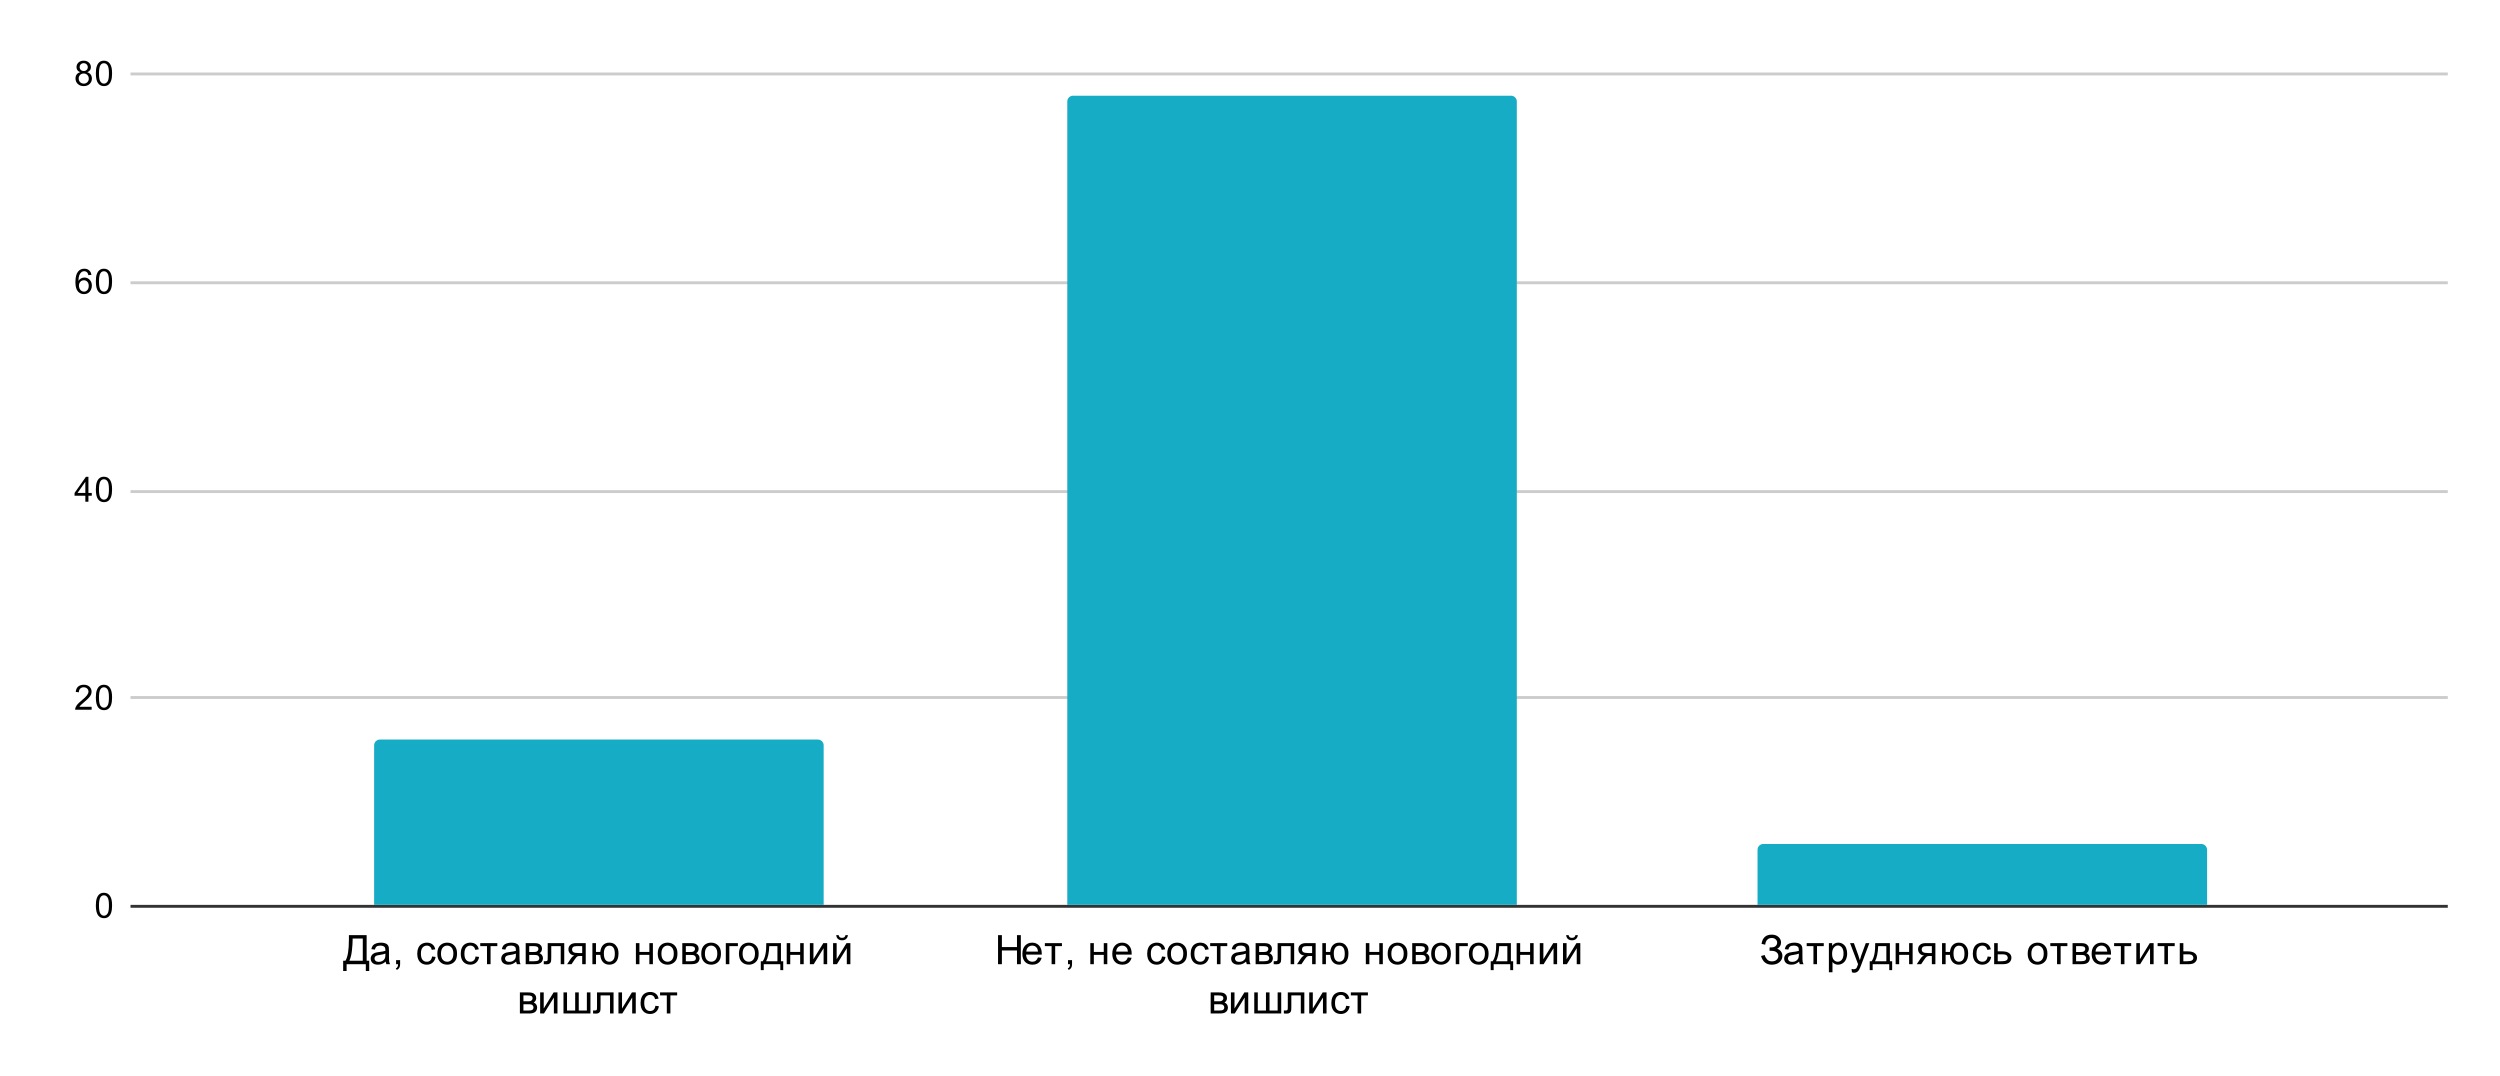
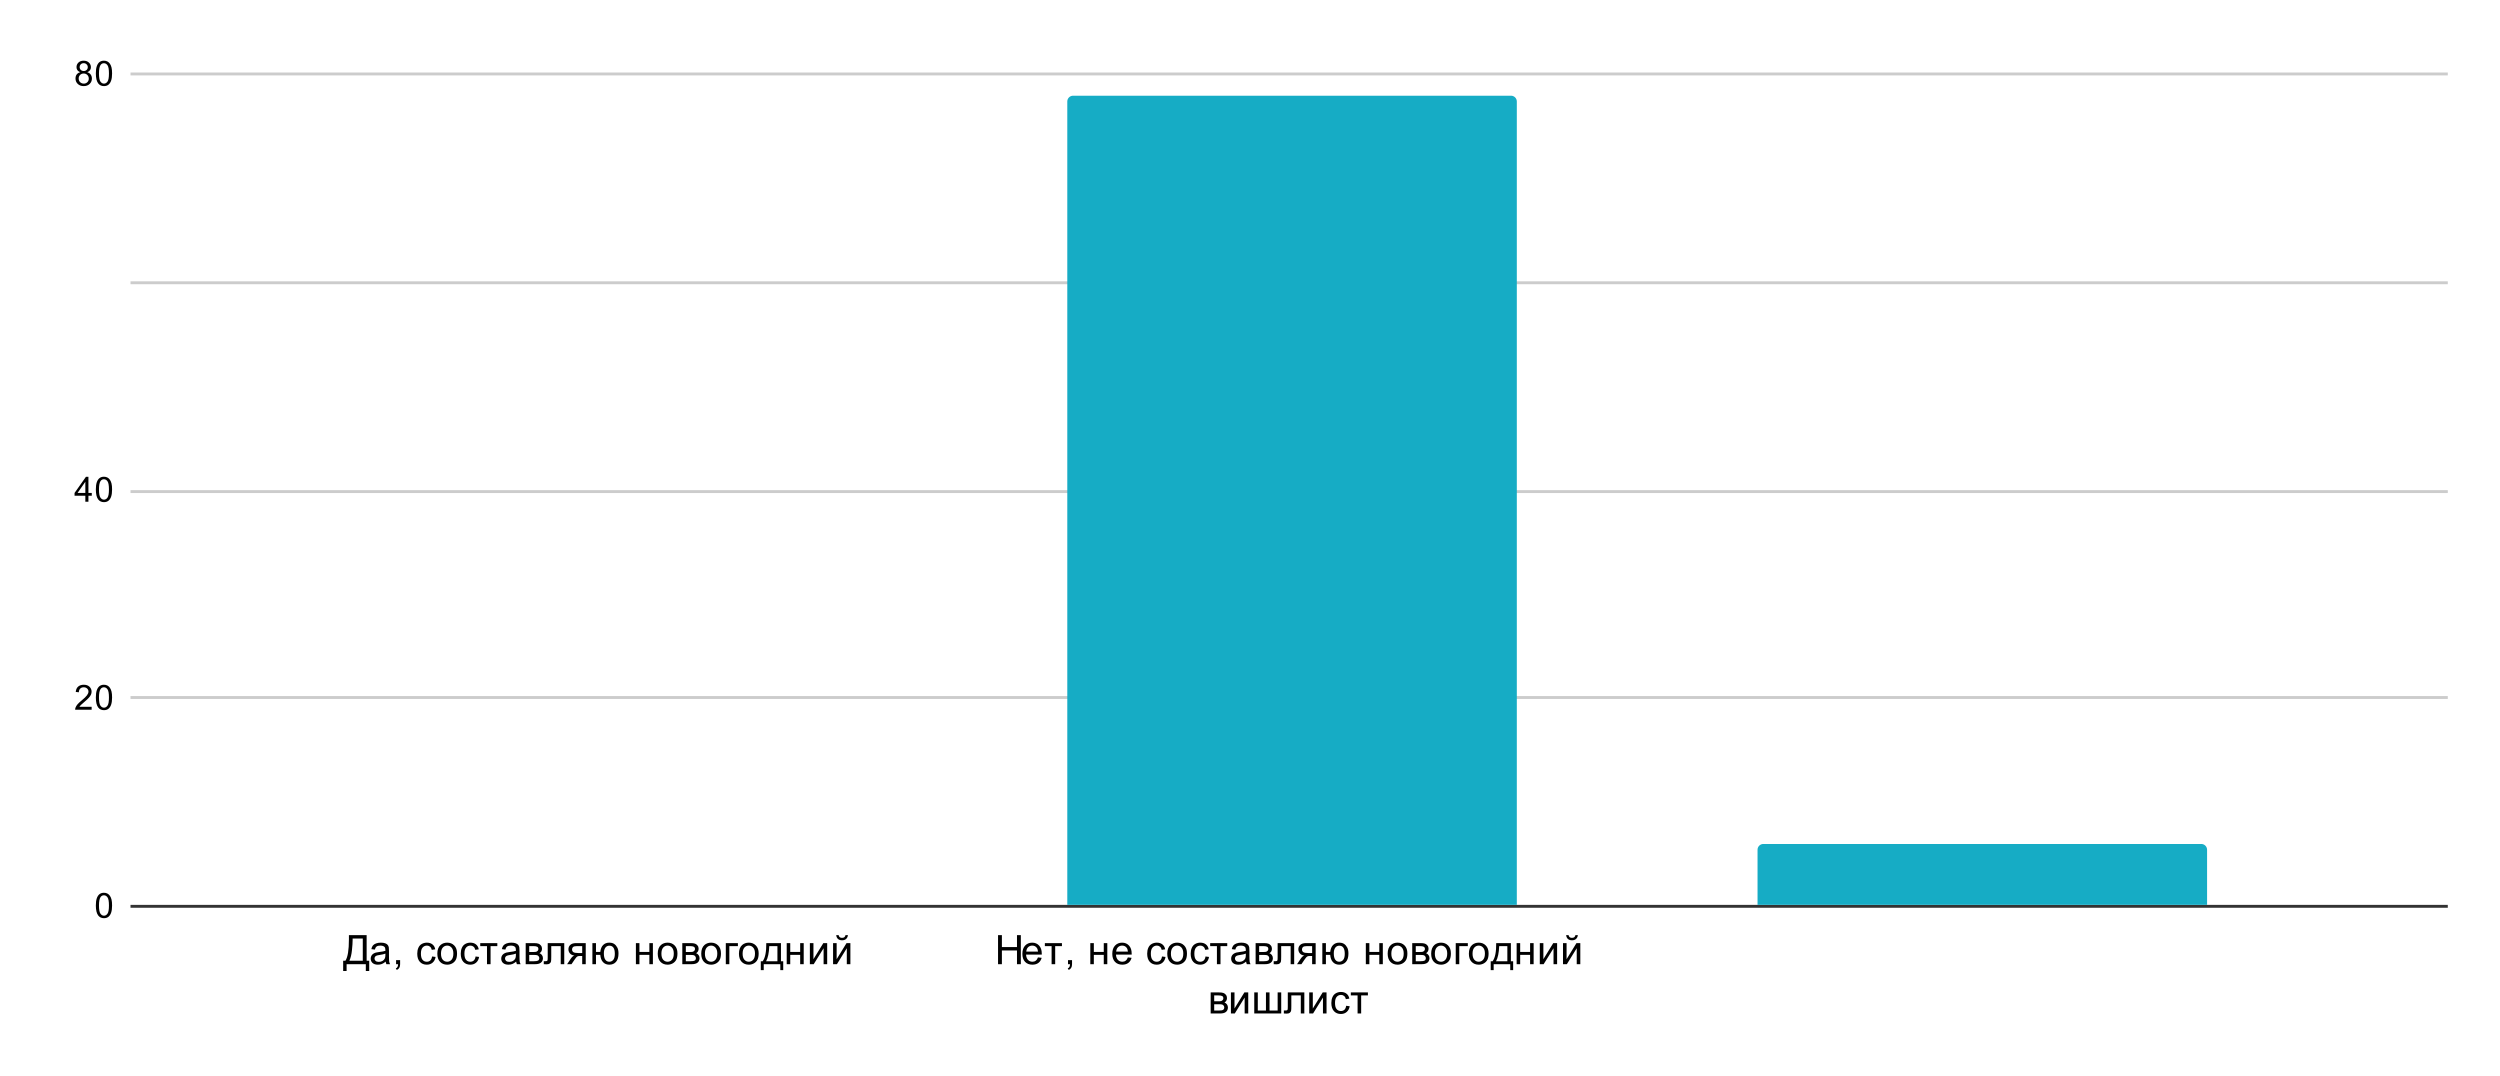
<svg xmlns="http://www.w3.org/2000/svg" viewBox="0.0 0.0 862.0 371.0" fill="none" stroke="none" stroke-linecap="square" stroke-miterlimit="10" width="862" height="371">
  <path fill="#ffffff" d="M0 0L862.0 0L862.0 371.0L0 371.0L0 0Z" fill-rule="nonzero" />
  <path stroke="#333333" stroke-width="1.0" stroke-linecap="butt" d="M45.5 312.5L843.5 312.5" fill-rule="nonzero" />
  <path stroke="#cccccc" stroke-width="1.0" stroke-linecap="butt" d="M45.5 240.5L843.5 240.5" fill-rule="nonzero" />
  <path stroke="#cccccc" stroke-width="1.0" stroke-linecap="butt" d="M45.5 169.5L843.5 169.5" fill-rule="nonzero" />
  <path stroke="#cccccc" stroke-width="1.0" stroke-linecap="butt" d="M45.5 97.5L843.5 97.5" fill-rule="nonzero" />
  <path stroke="#cccccc" stroke-width="1.0" stroke-linecap="butt" d="M45.5 25.5L843.5 25.5" fill-rule="nonzero" />
  <clipPath id="id_0">
    <path d="M45.55 25.55L843.45 25.55L843.45 312.45L45.55 312.45L45.55 25.55Z" clip-rule="nonzero" />
  </clipPath>
  <path stroke="#000000" stroke-width="2.0" stroke-linecap="butt" stroke-opacity="0.0" clip-path="url(#id_0)" d="M284.0 312.0L129.0 312.0L129.0 257.0C129.0 255.895 129.895 255.0 131.0 255.0L282.0 255.0C283.105 255.0 284.0 255.895 284.0 257.0Z" fill-rule="nonzero" />
-   <path fill="#16acc5" clip-path="url(#id_0)" d="M284.0 312.0L129.0 312.0L129.0 257.0C129.0 255.895 129.895 255.0 131.0 255.0L282.0 255.0C283.105 255.0 284.0 255.895 284.0 257.0Z" fill-rule="nonzero" />
  <path stroke="#000000" stroke-width="2.0" stroke-linecap="butt" stroke-opacity="0.0" clip-path="url(#id_0)" d="M523.0 312.0L368.0 312.0L368.0 35.0C368.0 33.895 368.895 33.0 370.0 33.0L521.0 33.0C522.105 33.0 523.0 33.895 523.0 35.0Z" fill-rule="nonzero" />
  <path fill="#16acc5" clip-path="url(#id_0)" d="M523.0 312.0L368.0 312.0L368.0 35.0C368.0 33.895 368.895 33.0 370.0 33.0L521.0 33.0C522.105 33.0 523.0 33.895 523.0 35.0Z" fill-rule="nonzero" />
  <path stroke="#000000" stroke-width="2.0" stroke-linecap="butt" stroke-opacity="0.0" clip-path="url(#id_0)" d="M761.0 312.0L606.0 312.0L606.0 293.0C606.0 291.895 606.895 291.0 608.0 291.0L759.0 291.0C760.105 291.0 761.0 291.895 761.0 293.0Z" fill-rule="nonzero" />
  <path fill="#16acc5" clip-path="url(#id_0)" d="M761.0 312.0L606.0 312.0L606.0 293.0C606.0 291.895 606.895 291.0 608.0 291.0L759.0 291.0C760.105 291.0 761.0 291.895 761.0 293.0Z" fill-rule="nonzero" />
  <path fill="#000000" d="M33.05 312.216Q33.05 310.684 33.362 309.762Q33.675 308.825 34.284 308.325Q34.909 307.825 35.847 307.825Q36.534 307.825 37.05 308.106Q37.581 308.387 37.925 308.919Q38.269 309.434 38.456 310.184Q38.644 310.934 38.644 312.216Q38.644 313.731 38.331 314.653Q38.034 315.575 37.409 316.091Q36.8 316.591 35.847 316.591Q34.612 316.591 33.894 315.7Q33.05 314.637 33.05 312.216ZM34.128 312.216Q34.128 314.325 34.628 315.028Q35.128 315.731 35.847 315.731Q36.581 315.731 37.066 315.028Q37.566 314.325 37.566 312.216Q37.566 310.091 37.066 309.403Q36.581 308.7 35.831 308.7Q35.112 308.7 34.675 309.309Q34.128 310.091 34.128 312.216Z" fill-rule="nonzero" />
  <path fill="#000000" d="M31.597 243.709L31.597 244.725L25.909 244.725Q25.909 244.35 26.034 243.991Q26.253 243.412 26.722 242.85Q27.206 242.287 28.113 241.553Q29.519 240.397 30.003 239.725Q30.503 239.053 30.503 238.459Q30.503 237.834 30.05 237.412Q29.597 236.975 28.878 236.975Q28.113 236.975 27.659 237.428Q27.206 237.881 27.191 238.694L26.113 238.584Q26.222 237.366 26.941 236.741Q27.675 236.1 28.909 236.1Q30.144 236.1 30.863 236.787Q31.581 237.475 31.581 238.491Q31.581 239.006 31.363 239.506Q31.159 239.991 30.659 240.553Q30.175 241.1 29.05 242.053Q28.097 242.85 27.816 243.147Q27.55 243.428 27.378 243.709L31.597 243.709ZM33.05 240.491Q33.05 238.959 33.362 238.037Q33.675 237.1 34.284 236.6Q34.909 236.1 35.847 236.1Q36.534 236.1 37.05 236.381Q37.581 236.662 37.925 237.194Q38.269 237.709 38.456 238.459Q38.644 239.209 38.644 240.491Q38.644 242.006 38.331 242.928Q38.034 243.85 37.409 244.366Q36.8 244.866 35.847 244.866Q34.612 244.866 33.894 243.975Q33.05 242.912 33.05 240.491ZM34.128 240.491Q34.128 242.6 34.628 243.303Q35.128 244.006 35.847 244.006Q36.581 244.006 37.066 243.303Q37.566 242.6 37.566 240.491Q37.566 238.366 37.066 237.678Q36.581 236.975 35.831 236.975Q35.112 236.975 34.675 237.584Q34.128 238.366 34.128 240.491Z" fill-rule="nonzero" />
  <path fill="#000000" d="M29.425 173.0L29.425 170.938L25.706 170.938L25.706 169.969L29.628 164.406L30.488 164.406L30.488 169.969L31.644 169.969L31.644 170.938L30.488 170.938L30.488 173.0L29.425 173.0ZM29.425 169.969L29.425 166.109L26.738 169.969L29.425 169.969ZM33.05 168.766Q33.05 167.234 33.362 166.312Q33.675 165.375 34.284 164.875Q34.909 164.375 35.847 164.375Q36.534 164.375 37.05 164.656Q37.581 164.938 37.925 165.469Q38.269 165.984 38.456 166.734Q38.644 167.484 38.644 168.766Q38.644 170.281 38.331 171.203Q38.034 172.125 37.409 172.641Q36.8 173.141 35.847 173.141Q34.612 173.141 33.894 172.25Q33.05 171.188 33.05 168.766ZM34.128 168.766Q34.128 170.875 34.628 171.578Q35.128 172.281 35.847 172.281Q36.581 172.281 37.066 171.578Q37.566 170.875 37.566 168.766Q37.566 166.641 37.066 165.953Q36.581 165.25 35.831 165.25Q35.112 165.25 34.675 165.859Q34.128 166.641 34.128 168.766Z" fill-rule="nonzero" />
-   <path fill="#000000" d="M31.519 94.791L30.472 94.869Q30.331 94.244 30.081 93.963Q29.644 93.509 29.019 93.509Q28.519 93.509 28.128 93.791Q27.644 94.166 27.347 94.869Q27.066 95.556 27.05 96.838Q27.425 96.259 27.972 95.978Q28.534 95.697 29.144 95.697Q30.191 95.697 30.925 96.478Q31.675 97.259 31.675 98.478Q31.675 99.291 31.316 99.994Q30.972 100.681 30.363 101.056Q29.753 101.416 28.988 101.416Q27.659 101.416 26.831 100.447Q26.003 99.478 26.003 97.259Q26.003 94.759 26.925 93.634Q27.722 92.65 29.081 92.65Q30.097 92.65 30.738 93.228Q31.394 93.791 31.519 94.791ZM27.222 98.494Q27.222 99.041 27.441 99.541Q27.675 100.025 28.081 100.291Q28.503 100.556 28.972 100.556Q29.628 100.556 30.113 100.025Q30.597 99.478 30.597 98.556Q30.597 97.666 30.113 97.15Q29.644 96.634 28.925 96.634Q28.206 96.634 27.706 97.15Q27.222 97.666 27.222 98.494ZM33.05 97.041Q33.05 95.509 33.362 94.588Q33.675 93.65 34.284 93.15Q34.909 92.65 35.847 92.65Q36.534 92.65 37.05 92.931Q37.581 93.213 37.925 93.744Q38.269 94.259 38.456 95.009Q38.644 95.759 38.644 97.041Q38.644 98.556 38.331 99.478Q38.034 100.4 37.409 100.916Q36.8 101.416 35.847 101.416Q34.612 101.416 33.894 100.525Q33.05 99.463 33.05 97.041ZM34.128 97.041Q34.128 99.15 34.628 99.853Q35.128 100.556 35.847 100.556Q36.581 100.556 37.066 99.853Q37.566 99.15 37.566 97.041Q37.566 94.916 37.066 94.228Q36.581 93.525 35.831 93.525Q35.112 93.525 34.675 94.134Q34.128 94.916 34.128 97.041Z" fill-rule="nonzero" />
  <path fill="#000000" d="M27.675 24.894Q27.019 24.644 26.691 24.206Q26.378 23.753 26.378 23.144Q26.378 22.206 27.05 21.566Q27.738 20.925 28.847 20.925Q29.972 20.925 30.659 21.581Q31.347 22.238 31.347 23.175Q31.347 23.769 31.034 24.206Q30.722 24.644 30.081 24.894Q30.878 25.144 31.284 25.722Q31.691 26.3 31.691 27.097Q31.691 28.191 30.909 28.941Q30.144 29.691 28.863 29.691Q27.597 29.691 26.816 28.941Q26.034 28.191 26.034 27.066Q26.034 26.222 26.456 25.659Q26.894 25.097 27.675 24.894ZM27.456 23.097Q27.456 23.706 27.847 24.097Q28.253 24.488 28.878 24.488Q29.488 24.488 29.878 24.113Q30.269 23.722 30.269 23.159Q30.269 22.581 29.863 22.191Q29.456 21.784 28.863 21.784Q28.253 21.784 27.847 22.175Q27.456 22.566 27.456 23.097ZM27.128 27.066Q27.128 27.519 27.331 27.941Q27.55 28.363 27.972 28.597Q28.394 28.831 28.878 28.831Q29.628 28.831 30.113 28.347Q30.613 27.863 30.613 27.113Q30.613 26.347 30.113 25.847Q29.613 25.347 28.847 25.347Q28.097 25.347 27.613 25.847Q27.128 26.331 27.128 27.066ZM33.05 25.316Q33.05 23.784 33.362 22.863Q33.675 21.925 34.284 21.425Q34.909 20.925 35.847 20.925Q36.534 20.925 37.05 21.206Q37.581 21.488 37.925 22.019Q38.269 22.534 38.456 23.284Q38.644 24.034 38.644 25.316Q38.644 26.831 38.331 27.753Q38.034 28.675 37.409 29.191Q36.8 29.691 35.847 29.691Q34.612 29.691 33.894 28.8Q33.05 27.738 33.05 25.316ZM34.128 25.316Q34.128 27.425 34.628 28.128Q35.128 28.831 35.847 28.831Q36.581 28.831 37.066 28.128Q37.566 27.425 37.566 25.316Q37.566 23.191 37.066 22.503Q36.581 21.8 35.831 21.8Q35.112 21.8 34.675 22.409Q34.128 23.191 34.128 25.316Z" fill-rule="nonzero" />
  <path fill="#000000" d="M120.305 322.434L126.415 322.434L126.415 331.262L127.305 331.262L127.305 334.794L126.133 334.794L126.133 332.45L119.508 332.45L119.508 334.794L118.321 334.794L118.321 331.262L119.102 331.262Q120.305 329.434 120.305 323.887L120.305 322.434ZM125.087 323.606L121.587 323.606L121.587 324.122Q121.587 325.403 121.352 327.622Q121.133 329.841 120.462 331.262L125.087 331.262L125.087 323.606ZM132.977 331.559Q132.305 332.137 131.665 332.387Q131.04 332.622 130.305 332.622Q129.118 332.622 128.462 332.044Q127.821 331.45 127.821 330.528Q127.821 329.997 128.055 329.559Q128.305 329.122 128.696 328.856Q129.102 328.591 129.587 328.45Q129.946 328.356 130.68 328.262Q132.18 328.091 132.883 327.841Q132.883 327.591 132.883 327.528Q132.883 326.762 132.54 326.466Q132.071 326.044 131.133 326.044Q130.274 326.044 129.852 326.356Q129.446 326.653 129.243 327.419L128.04 327.262Q128.196 326.481 128.571 326.012Q128.962 325.544 129.665 325.294Q130.383 325.028 131.321 325.028Q132.243 325.028 132.821 325.247Q133.399 325.466 133.665 325.794Q133.946 326.122 134.055 326.637Q134.118 326.95 134.118 327.762L134.118 329.403Q134.118 331.122 134.196 331.575Q134.274 332.028 134.508 332.45L133.227 332.45Q133.04 332.059 132.977 331.559ZM132.883 328.809Q132.212 329.075 130.868 329.278Q130.118 329.387 129.79 329.528Q129.477 329.653 129.305 329.919Q129.133 330.184 129.133 330.497Q129.133 330.997 129.508 331.325Q129.883 331.653 130.602 331.653Q131.321 331.653 131.868 331.341Q132.415 331.028 132.68 330.481Q132.883 330.075 132.883 329.262L132.883 328.809ZM136.571 332.45L136.571 331.044L137.962 331.044L137.962 332.45Q137.962 333.216 137.68 333.684Q137.415 334.169 136.821 334.434L136.477 333.903Q136.868 333.731 137.055 333.403Q137.243 333.075 137.258 332.45L136.571 332.45ZM148.977 329.794L150.196 329.95Q149.993 331.2 149.165 331.919Q148.352 332.622 147.165 332.622Q145.68 332.622 144.774 331.653Q143.868 330.669 143.868 328.841Q143.868 327.669 144.258 326.794Q144.649 325.903 145.446 325.466Q146.243 325.028 147.18 325.028Q148.352 325.028 149.102 325.622Q149.868 326.216 150.071 327.325L148.883 327.512Q148.712 326.778 148.274 326.419Q147.837 326.044 147.227 326.044Q146.29 326.044 145.712 326.716Q145.133 327.372 145.133 328.809Q145.133 330.278 145.696 330.95Q146.258 331.606 147.149 331.606Q147.883 331.606 148.368 331.169Q148.852 330.716 148.977 329.794ZM150.79 328.825Q150.79 326.809 151.915 325.825Q152.837 325.028 154.196 325.028Q155.68 325.028 156.633 326.012Q157.587 326.981 157.587 328.716Q157.587 330.122 157.165 330.934Q156.743 331.731 155.93 332.184Q155.133 332.622 154.196 332.622Q152.665 332.622 151.727 331.637Q150.79 330.653 150.79 328.825ZM152.055 328.825Q152.055 330.216 152.665 330.919Q153.274 331.606 154.196 331.606Q155.102 331.606 155.712 330.903Q156.321 330.2 156.321 328.778Q156.321 327.434 155.712 326.747Q155.102 326.044 154.196 326.044Q153.274 326.044 152.665 326.731Q152.055 327.419 152.055 328.825ZM163.977 329.794L165.196 329.95Q164.993 331.2 164.165 331.919Q163.352 332.622 162.165 332.622Q160.68 332.622 159.774 331.653Q158.868 330.669 158.868 328.841Q158.868 327.669 159.258 326.794Q159.649 325.903 160.446 325.466Q161.243 325.028 162.18 325.028Q163.352 325.028 164.102 325.622Q164.868 326.216 165.071 327.325L163.883 327.512Q163.712 326.778 163.274 326.419Q162.837 326.044 162.227 326.044Q161.29 326.044 160.712 326.716Q160.133 327.372 160.133 328.809Q160.133 330.278 160.696 330.95Q161.258 331.606 162.149 331.606Q162.883 331.606 163.368 331.169Q163.852 330.716 163.977 329.794ZM165.587 325.184L171.477 325.184L171.477 326.216L169.149 326.216L169.149 332.45L167.915 332.45L167.915 326.216L165.587 326.216L165.587 325.184ZM177.977 331.559Q177.305 332.137 176.665 332.387Q176.04 332.622 175.305 332.622Q174.118 332.622 173.462 332.044Q172.821 331.45 172.821 330.528Q172.821 329.997 173.055 329.559Q173.305 329.122 173.696 328.856Q174.102 328.591 174.587 328.45Q174.946 328.356 175.68 328.262Q177.18 328.091 177.883 327.841Q177.883 327.591 177.883 327.528Q177.883 326.762 177.54 326.466Q177.071 326.044 176.133 326.044Q175.274 326.044 174.852 326.356Q174.446 326.653 174.243 327.419L173.04 327.262Q173.196 326.481 173.571 326.012Q173.962 325.544 174.665 325.294Q175.383 325.028 176.321 325.028Q177.243 325.028 177.821 325.247Q178.399 325.466 178.665 325.794Q178.946 326.122 179.055 326.637Q179.118 326.95 179.118 327.762L179.118 329.403Q179.118 331.122 179.196 331.575Q179.274 332.028 179.508 332.45L178.227 332.45Q178.04 332.059 177.977 331.559ZM177.883 328.809Q177.212 329.075 175.868 329.278Q175.118 329.387 174.79 329.528Q174.477 329.653 174.305 329.919Q174.133 330.184 174.133 330.497Q174.133 330.997 174.508 331.325Q174.883 331.653 175.602 331.653Q176.321 331.653 176.868 331.341Q177.415 331.028 177.68 330.481Q177.883 330.075 177.883 329.262L177.883 328.809ZM181.258 325.184L184.087 325.184Q185.133 325.184 185.633 325.372Q186.149 325.544 186.508 326.012Q186.883 326.466 186.883 327.122Q186.883 327.637 186.665 328.028Q186.446 328.403 186.024 328.669Q186.54 328.841 186.868 329.309Q187.212 329.778 187.212 330.419Q187.149 331.45 186.477 331.95Q185.805 332.45 184.524 332.45L181.258 332.45L181.258 325.184ZM182.477 328.247L183.79 328.247Q184.587 328.247 184.868 328.169Q185.165 328.075 185.399 327.825Q185.633 327.575 185.633 327.231Q185.633 326.653 185.227 326.434Q184.821 326.216 183.837 326.216L182.477 326.216L182.477 328.247ZM182.477 331.434L184.102 331.434Q185.149 331.434 185.54 331.2Q185.93 330.95 185.946 330.356Q185.946 330.012 185.712 329.716Q185.493 329.419 185.133 329.341Q184.774 329.262 183.977 329.262L182.477 329.262L182.477 331.434ZM188.852 325.184L194.555 325.184L194.555 332.45L193.337 332.45L193.337 326.216L190.071 326.216L190.071 329.825Q190.071 331.091 189.993 331.497Q189.915 331.903 189.54 332.2Q189.18 332.497 188.477 332.497Q188.04 332.497 187.493 332.45L187.493 331.419L188.024 331.419Q188.415 331.419 188.571 331.341Q188.743 331.262 188.79 331.091Q188.852 330.919 188.852 329.981L188.852 325.184ZM201.962 325.184L201.962 332.45L200.743 332.45L200.743 329.622L200.024 329.622Q199.368 329.622 199.055 329.794Q198.743 329.95 198.133 330.856L197.055 332.45L195.54 332.45L196.852 330.497Q197.462 329.606 198.071 329.481Q197.024 329.341 196.508 328.731Q195.993 328.106 195.993 327.309Q195.993 326.372 196.665 325.778Q197.337 325.184 198.602 325.184L201.962 325.184ZM200.743 326.216L198.993 326.216Q197.883 326.216 197.555 326.559Q197.243 326.887 197.243 327.356Q197.243 327.997 197.712 328.309Q198.18 328.606 199.368 328.606L200.743 328.606L200.743 326.216ZM204.258 325.184L205.493 325.184L205.493 328.231L206.977 328.231Q207.149 326.669 207.946 325.856Q208.758 325.028 210.055 325.028Q211.149 325.028 211.79 325.481Q212.43 325.919 212.837 326.7Q213.258 327.466 213.258 328.794Q213.258 330.669 212.399 331.653Q211.54 332.622 210.087 332.622Q208.727 332.622 207.899 331.716Q207.087 330.809 206.977 329.231L205.493 329.231L205.493 332.45L204.258 332.45L204.258 325.184ZM210.118 326.075Q209.227 326.075 208.712 326.778Q208.212 327.466 208.212 328.716Q208.212 330.2 208.712 330.903Q209.227 331.606 210.071 331.606Q210.915 331.606 211.446 330.966Q211.993 330.309 211.993 328.872Q211.993 327.466 211.524 326.778Q211.055 326.075 210.118 326.075ZM219.258 325.184L220.477 325.184L220.477 328.216L223.899 328.216L223.899 325.184L225.118 325.184L225.118 332.45L223.899 332.45L223.899 329.231L220.477 329.231L220.477 332.45L219.258 332.45L219.258 325.184ZM226.79 328.825Q226.79 326.809 227.915 325.825Q228.837 325.028 230.196 325.028Q231.68 325.028 232.633 326.012Q233.587 326.981 233.587 328.716Q233.587 330.122 233.165 330.934Q232.743 331.731 231.93 332.184Q231.133 332.622 230.196 332.622Q228.665 332.622 227.727 331.637Q226.79 330.653 226.79 328.825ZM228.055 328.825Q228.055 330.216 228.665 330.919Q229.274 331.606 230.196 331.606Q231.102 331.606 231.712 330.903Q232.321 330.2 232.321 328.778Q232.321 327.434 231.712 326.747Q231.102 326.044 230.196 326.044Q229.274 326.044 228.665 326.731Q228.055 327.419 228.055 328.825ZM235.258 325.184L238.087 325.184Q239.133 325.184 239.633 325.372Q240.149 325.544 240.508 326.012Q240.883 326.466 240.883 327.122Q240.883 327.637 240.665 328.028Q240.446 328.403 240.024 328.669Q240.54 328.841 240.868 329.309Q241.212 329.778 241.212 330.419Q241.149 331.45 240.477 331.95Q239.805 332.45 238.524 332.45L235.258 332.45L235.258 325.184ZM236.477 328.247L237.79 328.247Q238.587 328.247 238.868 328.169Q239.165 328.075 239.399 327.825Q239.633 327.575 239.633 327.231Q239.633 326.653 239.227 326.434Q238.821 326.216 237.837 326.216L236.477 326.216L236.477 328.247ZM236.477 331.434L238.102 331.434Q239.149 331.434 239.54 331.2Q239.93 330.95 239.946 330.356Q239.946 330.012 239.712 329.716Q239.493 329.419 239.133 329.341Q238.774 329.262 237.977 329.262L236.477 329.262L236.477 331.434ZM241.79 328.825Q241.79 326.809 242.915 325.825Q243.837 325.028 245.196 325.028Q246.68 325.028 247.633 326.012Q248.587 326.981 248.587 328.716Q248.587 330.122 248.165 330.934Q247.743 331.731 246.93 332.184Q246.133 332.622 245.196 332.622Q243.665 332.622 242.727 331.637Q241.79 330.653 241.79 328.825ZM243.055 328.825Q243.055 330.216 243.665 330.919Q244.274 331.606 245.196 331.606Q246.102 331.606 246.712 330.903Q247.321 330.2 247.321 328.778Q247.321 327.434 246.712 326.747Q246.102 326.044 245.196 326.044Q244.274 326.044 243.665 326.731Q243.055 327.419 243.055 328.825ZM250.258 325.184L254.43 325.184L254.43 326.216L251.477 326.216L251.477 332.45L250.258 332.45L250.258 325.184ZM254.79 328.825Q254.79 326.809 255.915 325.825Q256.837 325.028 258.196 325.028Q259.68 325.028 260.633 326.012Q261.587 326.981 261.587 328.716Q261.587 330.122 261.165 330.934Q260.743 331.731 259.93 332.184Q259.133 332.622 258.196 332.622Q256.665 332.622 255.727 331.637Q254.79 330.653 254.79 328.825ZM256.055 328.825Q256.055 330.216 256.665 330.919Q257.274 331.606 258.196 331.606Q259.102 331.606 259.712 330.903Q260.321 330.2 260.321 328.778Q260.321 327.434 259.712 326.747Q259.102 326.044 258.196 326.044Q257.274 326.044 256.665 326.731Q256.055 327.419 256.055 328.825ZM264.212 325.184L269.274 325.184L269.274 331.434L270.055 331.434L270.055 334.512L269.055 334.512L269.055 332.45L263.337 332.45L263.337 334.512L262.321 334.512L262.321 331.434L262.977 331.434Q264.274 329.669 264.212 325.184ZM265.243 326.216Q265.102 329.747 264.149 331.434L268.055 331.434L268.055 326.216L265.243 326.216ZM271.258 325.184L272.477 325.184L272.477 328.216L275.899 328.216L275.899 325.184L277.118 325.184L277.118 332.45L275.899 332.45L275.899 329.231L272.477 329.231L272.477 332.45L271.258 332.45L271.258 325.184ZM279.243 325.184L280.477 325.184L280.477 330.731L283.883 325.184L285.212 325.184L285.212 332.45L283.977 332.45L283.977 326.95L280.571 332.45L279.243 332.45L279.243 325.184ZM287.243 325.184L288.477 325.184L288.477 330.731L291.883 325.184L293.212 325.184L293.212 332.45L291.977 332.45L291.977 326.95L288.571 332.45L287.243 332.45L287.243 325.184ZM291.524 322.434L292.368 322.434Q292.258 323.294 291.727 323.762Q291.212 324.216 290.352 324.216Q289.477 324.216 288.946 323.762Q288.43 323.309 288.321 322.434L289.165 322.434Q289.258 322.903 289.54 323.137Q289.821 323.372 290.305 323.372Q290.852 323.372 291.133 323.153Q291.43 322.919 291.524 322.434Z" fill-rule="nonzero" />
-   <path fill="#000000" d="M179.258 342.184L182.087 342.184Q183.133 342.184 183.633 342.372Q184.149 342.544 184.508 343.012Q184.883 343.466 184.883 344.122Q184.883 344.637 184.665 345.028Q184.446 345.403 184.024 345.669Q184.54 345.841 184.868 346.309Q185.212 346.778 185.212 347.419Q185.149 348.45 184.477 348.95Q183.805 349.45 182.524 349.45L179.258 349.45L179.258 342.184ZM180.477 345.247L181.79 345.247Q182.587 345.247 182.868 345.169Q183.165 345.075 183.399 344.825Q183.633 344.575 183.633 344.231Q183.633 343.653 183.227 343.434Q182.821 343.216 181.837 343.216L180.477 343.216L180.477 345.247ZM180.477 348.434L182.102 348.434Q183.149 348.434 183.54 348.2Q183.93 347.95 183.946 347.356Q183.946 347.012 183.712 346.716Q183.493 346.419 183.133 346.341Q182.774 346.262 181.977 346.262L180.477 346.262L180.477 348.434ZM186.243 342.184L187.477 342.184L187.477 347.731L190.883 342.184L192.212 342.184L192.212 349.45L190.977 349.45L190.977 343.95L187.571 349.45L186.243 349.45L186.243 342.184ZM194.29 342.184L195.508 342.184L195.508 348.434L198.321 348.434L198.321 342.184L199.555 342.184L199.555 348.434L202.352 348.434L202.352 342.184L203.587 342.184L203.587 349.45L194.29 349.45L194.29 342.184ZM205.852 342.184L211.555 342.184L211.555 349.45L210.337 349.45L210.337 343.216L207.071 343.216L207.071 346.825Q207.071 348.091 206.993 348.497Q206.915 348.903 206.54 349.2Q206.18 349.497 205.477 349.497Q205.04 349.497 204.493 349.45L204.493 348.419L205.024 348.419Q205.415 348.419 205.571 348.341Q205.743 348.262 205.79 348.091Q205.852 347.919 205.852 346.981L205.852 342.184ZM213.243 342.184L214.477 342.184L214.477 347.731L217.883 342.184L219.212 342.184L219.212 349.45L217.977 349.45L217.977 343.95L214.571 349.45L213.243 349.45L213.243 342.184ZM225.977 346.794L227.196 346.95Q226.993 348.2 226.165 348.919Q225.352 349.622 224.165 349.622Q222.68 349.622 221.774 348.653Q220.868 347.669 220.868 345.841Q220.868 344.669 221.258 343.794Q221.649 342.903 222.446 342.466Q223.243 342.028 224.18 342.028Q225.352 342.028 226.102 342.622Q226.868 343.216 227.071 344.325L225.883 344.512Q225.712 343.778 225.274 343.419Q224.837 343.044 224.227 343.044Q223.29 343.044 222.712 343.716Q222.133 344.372 222.133 345.809Q222.133 347.278 222.696 347.95Q223.258 348.606 224.149 348.606Q224.883 348.606 225.368 348.169Q225.852 347.716 225.977 346.794ZM227.587 342.184L233.477 342.184L233.477 343.216L231.149 343.216L231.149 349.45L229.915 349.45L229.915 343.216L227.587 343.216L227.587 342.184Z" fill-rule="nonzero" />
  <path fill="#000000" d="M344.125 332.45L344.125 322.434L345.453 322.434L345.453 326.544L350.656 326.544L350.656 322.434L351.984 322.434L351.984 332.45L350.656 332.45L350.656 327.731L345.453 327.731L345.453 332.45L344.125 332.45ZM357.891 330.106L359.172 330.262Q358.859 331.387 358.047 332.012Q357.234 332.622 355.969 332.622Q354.375 332.622 353.438 331.637Q352.516 330.653 352.516 328.887Q352.516 327.044 353.453 326.044Q354.406 325.028 355.906 325.028Q357.359 325.028 358.281 326.028Q359.203 327.012 359.203 328.809Q359.203 328.919 359.203 329.137L353.781 329.137Q353.859 330.325 354.453 330.966Q355.062 331.606 355.984 331.606Q356.656 331.606 357.125 331.247Q357.609 330.887 357.891 330.106ZM353.859 328.122L357.906 328.122Q357.828 327.2 357.438 326.747Q356.859 326.044 355.922 326.044Q355.062 326.044 354.484 326.606Q353.922 327.169 353.859 328.122ZM360.266 325.184L366.156 325.184L366.156 326.216L363.828 326.216L363.828 332.45L362.594 332.45L362.594 326.216L360.266 326.216L360.266 325.184ZM368.25 332.45L368.25 331.044L369.641 331.044L369.641 332.45Q369.641 333.216 369.359 333.684Q369.094 334.169 368.5 334.434L368.156 333.903Q368.547 333.731 368.734 333.403Q368.922 333.075 368.938 332.45L368.25 332.45ZM375.938 325.184L377.156 325.184L377.156 328.216L380.578 328.216L380.578 325.184L381.797 325.184L381.797 332.45L380.578 332.45L380.578 329.231L377.156 329.231L377.156 332.45L375.938 332.45L375.938 325.184ZM388.891 330.106L390.172 330.262Q389.859 331.387 389.047 332.012Q388.234 332.622 386.969 332.622Q385.375 332.622 384.438 331.637Q383.516 330.653 383.516 328.887Q383.516 327.044 384.453 326.044Q385.406 325.028 386.906 325.028Q388.359 325.028 389.281 326.028Q390.203 327.012 390.203 328.809Q390.203 328.919 390.203 329.137L384.781 329.137Q384.859 330.325 385.453 330.966Q386.062 331.606 386.984 331.606Q387.656 331.606 388.125 331.247Q388.609 330.887 388.891 330.106ZM384.859 328.122L388.906 328.122Q388.828 327.2 388.438 326.747Q387.859 326.044 386.922 326.044Q386.062 326.044 385.484 326.606Q384.922 327.169 384.859 328.122ZM400.656 329.794L401.875 329.95Q401.672 331.2 400.844 331.919Q400.031 332.622 398.844 332.622Q397.359 332.622 396.453 331.653Q395.547 330.669 395.547 328.841Q395.547 327.669 395.938 326.794Q396.328 325.903 397.125 325.466Q397.922 325.028 398.859 325.028Q400.031 325.028 400.781 325.622Q401.547 326.216 401.75 327.325L400.562 327.512Q400.391 326.778 399.953 326.419Q399.516 326.044 398.906 326.044Q397.969 326.044 397.391 326.716Q396.812 327.372 396.812 328.809Q396.812 330.278 397.375 330.95Q397.938 331.606 398.828 331.606Q399.562 331.606 400.047 331.169Q400.531 330.716 400.656 329.794ZM402.469 328.825Q402.469 326.809 403.594 325.825Q404.516 325.028 405.875 325.028Q407.359 325.028 408.312 326.012Q409.266 326.981 409.266 328.716Q409.266 330.122 408.844 330.934Q408.422 331.731 407.609 332.184Q406.812 332.622 405.875 332.622Q404.344 332.622 403.406 331.637Q402.469 330.653 402.469 328.825ZM403.734 328.825Q403.734 330.216 404.344 330.919Q404.953 331.606 405.875 331.606Q406.781 331.606 407.391 330.903Q408.0 330.2 408.0 328.778Q408.0 327.434 407.391 326.747Q406.781 326.044 405.875 326.044Q404.953 326.044 404.344 326.731Q403.734 327.419 403.734 328.825ZM415.656 329.794L416.875 329.95Q416.672 331.2 415.844 331.919Q415.031 332.622 413.844 332.622Q412.359 332.622 411.453 331.653Q410.547 330.669 410.547 328.841Q410.547 327.669 410.938 326.794Q411.328 325.903 412.125 325.466Q412.922 325.028 413.859 325.028Q415.031 325.028 415.781 325.622Q416.547 326.216 416.75 327.325L415.562 327.512Q415.391 326.778 414.953 326.419Q414.516 326.044 413.906 326.044Q412.969 326.044 412.391 326.716Q411.812 327.372 411.812 328.809Q411.812 330.278 412.375 330.95Q412.938 331.606 413.828 331.606Q414.562 331.606 415.047 331.169Q415.531 330.716 415.656 329.794ZM417.266 325.184L423.156 325.184L423.156 326.216L420.828 326.216L420.828 332.45L419.594 332.45L419.594 326.216L417.266 326.216L417.266 325.184ZM429.656 331.559Q428.984 332.137 428.344 332.387Q427.719 332.622 426.984 332.622Q425.797 332.622 425.141 332.044Q424.5 331.45 424.5 330.528Q424.5 329.997 424.734 329.559Q424.984 329.122 425.375 328.856Q425.781 328.591 426.266 328.45Q426.625 328.356 427.359 328.262Q428.859 328.091 429.562 327.841Q429.562 327.591 429.562 327.528Q429.562 326.762 429.219 326.466Q428.75 326.044 427.812 326.044Q426.953 326.044 426.531 326.356Q426.125 326.653 425.922 327.419L424.719 327.262Q424.875 326.481 425.25 326.012Q425.641 325.544 426.344 325.294Q427.062 325.028 428.0 325.028Q428.922 325.028 429.5 325.247Q430.078 325.466 430.344 325.794Q430.625 326.122 430.734 326.637Q430.797 326.95 430.797 327.762L430.797 329.403Q430.797 331.122 430.875 331.575Q430.953 332.028 431.188 332.45L429.906 332.45Q429.719 332.059 429.656 331.559ZM429.562 328.809Q428.891 329.075 427.547 329.278Q426.797 329.387 426.469 329.528Q426.156 329.653 425.984 329.919Q425.812 330.184 425.812 330.497Q425.812 330.997 426.188 331.325Q426.562 331.653 427.281 331.653Q428.0 331.653 428.547 331.341Q429.094 331.028 429.359 330.481Q429.562 330.075 429.562 329.262L429.562 328.809ZM432.938 325.184L435.766 325.184Q436.812 325.184 437.312 325.372Q437.828 325.544 438.188 326.012Q438.562 326.466 438.562 327.122Q438.562 327.637 438.344 328.028Q438.125 328.403 437.703 328.669Q438.219 328.841 438.547 329.309Q438.891 329.778 438.891 330.419Q438.828 331.45 438.156 331.95Q437.484 332.45 436.203 332.45L432.938 332.45L432.938 325.184ZM434.156 328.247L435.469 328.247Q436.266 328.247 436.547 328.169Q436.844 328.075 437.078 327.825Q437.312 327.575 437.312 327.231Q437.312 326.653 436.906 326.434Q436.5 326.216 435.516 326.216L434.156 326.216L434.156 328.247ZM434.156 331.434L435.781 331.434Q436.828 331.434 437.219 331.2Q437.609 330.95 437.625 330.356Q437.625 330.012 437.391 329.716Q437.172 329.419 436.812 329.341Q436.453 329.262 435.656 329.262L434.156 329.262L434.156 331.434ZM440.531 325.184L446.234 325.184L446.234 332.45L445.016 332.45L445.016 326.216L441.75 326.216L441.75 329.825Q441.75 331.091 441.672 331.497Q441.594 331.903 441.219 332.2Q440.859 332.497 440.156 332.497Q439.719 332.497 439.172 332.45L439.172 331.419L439.703 331.419Q440.094 331.419 440.25 331.341Q440.422 331.262 440.469 331.091Q440.531 330.919 440.531 329.981L440.531 325.184ZM453.641 325.184L453.641 332.45L452.422 332.45L452.422 329.622L451.703 329.622Q451.047 329.622 450.734 329.794Q450.422 329.95 449.812 330.856L448.734 332.45L447.219 332.45L448.531 330.497Q449.141 329.606 449.75 329.481Q448.703 329.341 448.188 328.731Q447.672 328.106 447.672 327.309Q447.672 326.372 448.344 325.778Q449.016 325.184 450.281 325.184L453.641 325.184ZM452.422 326.216L450.672 326.216Q449.562 326.216 449.234 326.559Q448.922 326.887 448.922 327.356Q448.922 327.997 449.391 328.309Q449.859 328.606 451.047 328.606L452.422 328.606L452.422 326.216ZM455.938 325.184L457.172 325.184L457.172 328.231L458.656 328.231Q458.828 326.669 459.625 325.856Q460.438 325.028 461.734 325.028Q462.828 325.028 463.469 325.481Q464.109 325.919 464.516 326.7Q464.938 327.466 464.938 328.794Q464.938 330.669 464.078 331.653Q463.219 332.622 461.766 332.622Q460.406 332.622 459.578 331.716Q458.766 330.809 458.656 329.231L457.172 329.231L457.172 332.45L455.938 332.45L455.938 325.184ZM461.797 326.075Q460.906 326.075 460.391 326.778Q459.891 327.466 459.891 328.716Q459.891 330.2 460.391 330.903Q460.906 331.606 461.75 331.606Q462.594 331.606 463.125 330.966Q463.672 330.309 463.672 328.872Q463.672 327.466 463.203 326.778Q462.734 326.075 461.797 326.075ZM470.938 325.184L472.156 325.184L472.156 328.216L475.578 328.216L475.578 325.184L476.797 325.184L476.797 332.45L475.578 332.45L475.578 329.231L472.156 329.231L472.156 332.45L470.938 332.45L470.938 325.184ZM478.469 328.825Q478.469 326.809 479.594 325.825Q480.516 325.028 481.875 325.028Q483.359 325.028 484.312 326.012Q485.266 326.981 485.266 328.716Q485.266 330.122 484.844 330.934Q484.422 331.731 483.609 332.184Q482.812 332.622 481.875 332.622Q480.344 332.622 479.406 331.637Q478.469 330.653 478.469 328.825ZM479.734 328.825Q479.734 330.216 480.344 330.919Q480.953 331.606 481.875 331.606Q482.781 331.606 483.391 330.903Q484.0 330.2 484.0 328.778Q484.0 327.434 483.391 326.747Q482.781 326.044 481.875 326.044Q480.953 326.044 480.344 326.731Q479.734 327.419 479.734 328.825ZM486.938 325.184L489.766 325.184Q490.812 325.184 491.312 325.372Q491.828 325.544 492.188 326.012Q492.562 326.466 492.562 327.122Q492.562 327.637 492.344 328.028Q492.125 328.403 491.703 328.669Q492.219 328.841 492.547 329.309Q492.891 329.778 492.891 330.419Q492.828 331.45 492.156 331.95Q491.484 332.45 490.203 332.45L486.938 332.45L486.938 325.184ZM488.156 328.247L489.469 328.247Q490.266 328.247 490.547 328.169Q490.844 328.075 491.078 327.825Q491.312 327.575 491.312 327.231Q491.312 326.653 490.906 326.434Q490.5 326.216 489.516 326.216L488.156 326.216L488.156 328.247ZM488.156 331.434L489.781 331.434Q490.828 331.434 491.219 331.2Q491.609 330.95 491.625 330.356Q491.625 330.012 491.391 329.716Q491.172 329.419 490.812 329.341Q490.453 329.262 489.656 329.262L488.156 329.262L488.156 331.434ZM493.469 328.825Q493.469 326.809 494.594 325.825Q495.516 325.028 496.875 325.028Q498.359 325.028 499.312 326.012Q500.266 326.981 500.266 328.716Q500.266 330.122 499.844 330.934Q499.422 331.731 498.609 332.184Q497.812 332.622 496.875 332.622Q495.344 332.622 494.406 331.637Q493.469 330.653 493.469 328.825ZM494.734 328.825Q494.734 330.216 495.344 330.919Q495.953 331.606 496.875 331.606Q497.781 331.606 498.391 330.903Q499.0 330.2 499.0 328.778Q499.0 327.434 498.391 326.747Q497.781 326.044 496.875 326.044Q495.953 326.044 495.344 326.731Q494.734 327.419 494.734 328.825ZM501.938 325.184L506.109 325.184L506.109 326.216L503.156 326.216L503.156 332.45L501.938 332.45L501.938 325.184ZM506.469 328.825Q506.469 326.809 507.594 325.825Q508.516 325.028 509.875 325.028Q511.359 325.028 512.312 326.012Q513.266 326.981 513.266 328.716Q513.266 330.122 512.844 330.934Q512.422 331.731 511.609 332.184Q510.812 332.622 509.875 332.622Q508.344 332.622 507.406 331.637Q506.469 330.653 506.469 328.825ZM507.734 328.825Q507.734 330.216 508.344 330.919Q508.953 331.606 509.875 331.606Q510.781 331.606 511.391 330.903Q512.0 330.2 512.0 328.778Q512.0 327.434 511.391 326.747Q510.781 326.044 509.875 326.044Q508.953 326.044 508.344 326.731Q507.734 327.419 507.734 328.825ZM515.891 325.184L520.953 325.184L520.953 331.434L521.734 331.434L521.734 334.512L520.734 334.512L520.734 332.45L515.016 332.45L515.016 334.512L514.0 334.512L514.0 331.434L514.656 331.434Q515.953 329.669 515.891 325.184ZM516.922 326.216Q516.781 329.747 515.828 331.434L519.734 331.434L519.734 326.216L516.922 326.216ZM522.938 325.184L524.156 325.184L524.156 328.216L527.578 328.216L527.578 325.184L528.797 325.184L528.797 332.45L527.578 332.45L527.578 329.231L524.156 329.231L524.156 332.45L522.938 332.45L522.938 325.184ZM530.922 325.184L532.156 325.184L532.156 330.731L535.562 325.184L536.891 325.184L536.891 332.45L535.656 332.45L535.656 326.95L532.25 332.45L530.922 332.45L530.922 325.184ZM538.922 325.184L540.156 325.184L540.156 330.731L543.562 325.184L544.891 325.184L544.891 332.45L543.656 332.45L543.656 326.95L540.25 332.45L538.922 332.45L538.922 325.184ZM543.203 322.434L544.047 322.434Q543.938 323.294 543.406 323.762Q542.891 324.216 542.031 324.216Q541.156 324.216 540.625 323.762Q540.109 323.309 540.0 322.434L540.844 322.434Q540.938 322.903 541.219 323.137Q541.5 323.372 541.984 323.372Q542.531 323.372 542.812 323.153Q543.109 322.919 543.203 322.434Z" fill-rule="nonzero" />
  <path fill="#000000" d="M417.438 342.184L420.266 342.184Q421.312 342.184 421.812 342.372Q422.328 342.544 422.688 343.012Q423.062 343.466 423.062 344.122Q423.062 344.637 422.844 345.028Q422.625 345.403 422.203 345.669Q422.719 345.841 423.047 346.309Q423.391 346.778 423.391 347.419Q423.328 348.45 422.656 348.95Q421.984 349.45 420.703 349.45L417.438 349.45L417.438 342.184ZM418.656 345.247L419.969 345.247Q420.766 345.247 421.047 345.169Q421.344 345.075 421.578 344.825Q421.812 344.575 421.812 344.231Q421.812 343.653 421.406 343.434Q421.0 343.216 420.016 343.216L418.656 343.216L418.656 345.247ZM418.656 348.434L420.281 348.434Q421.328 348.434 421.719 348.2Q422.109 347.95 422.125 347.356Q422.125 347.012 421.891 346.716Q421.672 346.419 421.312 346.341Q420.953 346.262 420.156 346.262L418.656 346.262L418.656 348.434ZM424.422 342.184L425.656 342.184L425.656 347.731L429.062 342.184L430.391 342.184L430.391 349.45L429.156 349.45L429.156 343.95L425.75 349.45L424.422 349.45L424.422 342.184ZM432.469 342.184L433.688 342.184L433.688 348.434L436.5 348.434L436.5 342.184L437.734 342.184L437.734 348.434L440.531 348.434L440.531 342.184L441.766 342.184L441.766 349.45L432.469 349.45L432.469 342.184ZM444.031 342.184L449.734 342.184L449.734 349.45L448.516 349.45L448.516 343.216L445.25 343.216L445.25 346.825Q445.25 348.091 445.172 348.497Q445.094 348.903 444.719 349.2Q444.359 349.497 443.656 349.497Q443.219 349.497 442.672 349.45L442.672 348.419L443.203 348.419Q443.594 348.419 443.75 348.341Q443.922 348.262 443.969 348.091Q444.031 347.919 444.031 346.981L444.031 342.184ZM451.422 342.184L452.656 342.184L452.656 347.731L456.062 342.184L457.391 342.184L457.391 349.45L456.156 349.45L456.156 343.95L452.75 349.45L451.422 349.45L451.422 342.184ZM464.156 346.794L465.375 346.95Q465.172 348.2 464.344 348.919Q463.531 349.622 462.344 349.622Q460.859 349.622 459.953 348.653Q459.047 347.669 459.047 345.841Q459.047 344.669 459.438 343.794Q459.828 342.903 460.625 342.466Q461.422 342.028 462.359 342.028Q463.531 342.028 464.281 342.622Q465.047 343.216 465.25 344.325L464.062 344.512Q463.891 343.778 463.453 343.419Q463.016 343.044 462.406 343.044Q461.469 343.044 460.891 343.716Q460.312 344.372 460.312 345.809Q460.312 347.278 460.875 347.95Q461.438 348.606 462.328 348.606Q463.062 348.606 463.547 348.169Q464.031 347.716 464.156 346.794ZM465.766 342.184L471.656 342.184L471.656 343.216L469.328 343.216L469.328 349.45L468.094 349.45L468.094 343.216L465.766 343.216L465.766 342.184Z" fill-rule="nonzero" />
-   <path fill="#000000" d="M607.21 329.622L608.476 329.294Q608.617 330.028 609.242 330.762Q609.867 331.481 610.898 331.481Q611.96 331.481 612.57 330.95Q613.179 330.403 613.179 329.637Q613.179 328.809 612.523 328.325Q611.882 327.841 610.788 327.841L610.148 327.841L610.148 326.684Q611.054 326.684 611.538 326.575Q612.038 326.466 612.398 326.044Q612.773 325.606 612.773 325.044Q612.773 324.387 612.257 323.903Q611.757 323.419 610.898 323.419Q610.132 323.419 609.585 323.809Q609.054 324.184 608.851 324.809Q608.648 325.434 608.648 325.731L607.382 325.45Q607.851 322.262 610.898 322.262Q612.367 322.262 613.226 323.075Q614.101 323.887 614.101 324.981Q614.101 326.387 612.773 327.153Q613.538 327.372 614.054 328.028Q614.57 328.669 614.57 329.591Q614.57 330.872 613.57 331.747Q612.57 332.622 610.913 332.622Q608.07 332.622 607.21 329.622ZM620.335 331.559Q619.663 332.137 619.023 332.387Q618.398 332.622 617.663 332.622Q616.476 332.622 615.82 332.044Q615.179 331.45 615.179 330.528Q615.179 329.997 615.413 329.559Q615.663 329.122 616.054 328.856Q616.46 328.591 616.945 328.45Q617.304 328.356 618.038 328.262Q619.538 328.091 620.242 327.841Q620.242 327.591 620.242 327.528Q620.242 326.762 619.898 326.466Q619.429 326.044 618.492 326.044Q617.632 326.044 617.21 326.356Q616.804 326.653 616.601 327.419L615.398 327.262Q615.554 326.481 615.929 326.012Q616.32 325.544 617.023 325.294Q617.742 325.028 618.679 325.028Q619.601 325.028 620.179 325.247Q620.757 325.466 621.023 325.794Q621.304 326.122 621.413 326.637Q621.476 326.95 621.476 327.762L621.476 329.403Q621.476 331.122 621.554 331.575Q621.632 332.028 621.867 332.45L620.585 332.45Q620.398 332.059 620.335 331.559ZM620.242 328.809Q619.57 329.075 618.226 329.278Q617.476 329.387 617.148 329.528Q616.835 329.653 616.663 329.919Q616.492 330.184 616.492 330.497Q616.492 330.997 616.867 331.325Q617.242 331.653 617.96 331.653Q618.679 331.653 619.226 331.341Q619.773 331.028 620.038 330.481Q620.242 330.075 620.242 329.262L620.242 328.809ZM622.945 325.184L628.835 325.184L628.835 326.216L626.507 326.216L626.507 332.45L625.273 332.45L625.273 326.216L622.945 326.216L622.945 325.184ZM630.601 335.231L630.601 325.184L631.726 325.184L631.726 326.137Q632.117 325.575 632.617 325.309Q633.117 325.028 633.835 325.028Q634.757 325.028 635.46 325.512Q636.179 325.981 636.538 326.856Q636.898 327.731 636.898 328.762Q636.898 329.872 636.492 330.778Q636.101 331.669 635.335 332.153Q634.585 332.622 633.742 332.622Q633.132 332.622 632.632 332.356Q632.148 332.091 631.835 331.7L631.835 335.231L630.601 335.231ZM631.71 328.856Q631.71 330.262 632.273 330.934Q632.851 331.606 633.663 331.606Q634.476 331.606 635.054 330.919Q635.648 330.216 635.648 328.762Q635.648 327.372 635.07 326.684Q634.507 325.997 633.71 325.997Q632.929 325.997 632.32 326.731Q631.71 327.466 631.71 328.856ZM638.554 335.247L638.413 334.091Q638.82 334.2 639.117 334.2Q639.523 334.2 639.773 334.059Q640.023 333.934 640.179 333.684Q640.288 333.497 640.554 332.762Q640.585 332.669 640.663 332.466L637.898 325.184L639.226 325.184L640.742 329.387Q641.038 330.2 641.273 331.075Q641.476 330.231 641.773 329.419L643.32 325.184L644.554 325.184L641.788 332.575Q641.351 333.762 641.101 334.216Q640.773 334.825 640.351 335.106Q639.929 335.403 639.335 335.403Q638.992 335.403 638.554 335.247ZM646.57 325.184L651.632 325.184L651.632 331.434L652.413 331.434L652.413 334.512L651.413 334.512L651.413 332.45L645.695 332.45L645.695 334.512L644.679 334.512L644.679 331.434L645.335 331.434Q646.632 329.669 646.57 325.184ZM647.601 326.216Q647.46 329.747 646.507 331.434L650.413 331.434L650.413 326.216L647.601 326.216ZM653.617 325.184L654.835 325.184L654.835 328.216L658.257 328.216L658.257 325.184L659.476 325.184L659.476 332.45L658.257 332.45L658.257 329.231L654.835 329.231L654.835 332.45L653.617 332.45L653.617 325.184ZM667.32 325.184L667.32 332.45L666.101 332.45L666.101 329.622L665.382 329.622Q664.726 329.622 664.413 329.794Q664.101 329.95 663.492 330.856L662.413 332.45L660.898 332.45L662.21 330.497Q662.82 329.606 663.429 329.481Q662.382 329.341 661.867 328.731Q661.351 328.106 661.351 327.309Q661.351 326.372 662.023 325.778Q662.695 325.184 663.96 325.184L667.32 325.184ZM666.101 326.216L664.351 326.216Q663.242 326.216 662.913 326.559Q662.601 326.887 662.601 327.356Q662.601 327.997 663.07 328.309Q663.538 328.606 664.726 328.606L666.101 328.606L666.101 326.216ZM669.617 325.184L670.851 325.184L670.851 328.231L672.335 328.231Q672.507 326.669 673.304 325.856Q674.117 325.028 675.413 325.028Q676.507 325.028 677.148 325.481Q677.788 325.919 678.195 326.7Q678.617 327.466 678.617 328.794Q678.617 330.669 677.757 331.653Q676.898 332.622 675.445 332.622Q674.085 332.622 673.257 331.716Q672.445 330.809 672.335 329.231L670.851 329.231L670.851 332.45L669.617 332.45L669.617 325.184ZM675.476 326.075Q674.585 326.075 674.07 326.778Q673.57 327.466 673.57 328.716Q673.57 330.2 674.07 330.903Q674.585 331.606 675.429 331.606Q676.273 331.606 676.804 330.966Q677.351 330.309 677.351 328.872Q677.351 327.466 676.882 326.778Q676.413 326.075 675.476 326.075ZM685.335 329.794L686.554 329.95Q686.351 331.2 685.523 331.919Q684.71 332.622 683.523 332.622Q682.038 332.622 681.132 331.653Q680.226 330.669 680.226 328.841Q680.226 327.669 680.617 326.794Q681.007 325.903 681.804 325.466Q682.601 325.028 683.538 325.028Q684.71 325.028 685.46 325.622Q686.226 326.216 686.429 327.325L685.242 327.512Q685.07 326.778 684.632 326.419Q684.195 326.044 683.585 326.044Q682.648 326.044 682.07 326.716Q681.492 327.372 681.492 328.809Q681.492 330.278 682.054 330.95Q682.617 331.606 683.507 331.606Q684.242 331.606 684.726 331.169Q685.21 330.716 685.335 329.794ZM687.585 325.184L688.82 325.184L688.82 328.028L690.367 328.028Q691.898 328.028 692.71 328.622Q693.538 329.216 693.538 330.247Q693.538 331.153 692.851 331.809Q692.163 332.45 690.663 332.45L687.585 332.45L687.585 325.184ZM688.82 331.434L690.101 331.434Q691.273 331.434 691.773 331.153Q692.273 330.856 692.273 330.262Q692.273 329.778 691.898 329.419Q691.538 329.044 690.273 329.044L688.82 329.044L688.82 331.434ZM699.148 328.825Q699.148 326.809 700.273 325.825Q701.195 325.028 702.554 325.028Q704.038 325.028 704.992 326.012Q705.945 326.981 705.945 328.716Q705.945 330.122 705.523 330.934Q705.101 331.731 704.288 332.184Q703.492 332.622 702.554 332.622Q701.023 332.622 700.085 331.637Q699.148 330.653 699.148 328.825ZM700.413 328.825Q700.413 330.216 701.023 330.919Q701.632 331.606 702.554 331.606Q703.46 331.606 704.07 330.903Q704.679 330.2 704.679 328.778Q704.679 327.434 704.07 326.747Q703.46 326.044 702.554 326.044Q701.632 326.044 701.023 326.731Q700.413 327.419 700.413 328.825ZM706.945 325.184L712.835 325.184L712.835 326.216L710.507 326.216L710.507 332.45L709.273 332.45L709.273 326.216L706.945 326.216L706.945 325.184ZM714.617 325.184L717.445 325.184Q718.492 325.184 718.992 325.372Q719.507 325.544 719.867 326.012Q720.242 326.466 720.242 327.122Q720.242 327.637 720.023 328.028Q719.804 328.403 719.382 328.669Q719.898 328.841 720.226 329.309Q720.57 329.778 720.57 330.419Q720.507 331.45 719.835 331.95Q719.163 332.45 717.882 332.45L714.617 332.45L714.617 325.184ZM715.835 328.247L717.148 328.247Q717.945 328.247 718.226 328.169Q718.523 328.075 718.757 327.825Q718.992 327.575 718.992 327.231Q718.992 326.653 718.585 326.434Q718.179 326.216 717.195 326.216L715.835 326.216L715.835 328.247ZM715.835 331.434L717.46 331.434Q718.507 331.434 718.898 331.2Q719.288 330.95 719.304 330.356Q719.304 330.012 719.07 329.716Q718.851 329.419 718.492 329.341Q718.132 329.262 717.335 329.262L715.835 329.262L715.835 331.434ZM726.57 330.106L727.851 330.262Q727.538 331.387 726.726 332.012Q725.913 332.622 724.648 332.622Q723.054 332.622 722.117 331.637Q721.195 330.653 721.195 328.887Q721.195 327.044 722.132 326.044Q723.085 325.028 724.585 325.028Q726.038 325.028 726.96 326.028Q727.882 327.012 727.882 328.809Q727.882 328.919 727.882 329.137L722.46 329.137Q722.538 330.325 723.132 330.966Q723.742 331.606 724.663 331.606Q725.335 331.606 725.804 331.247Q726.288 330.887 726.57 330.106ZM722.538 328.122L726.585 328.122Q726.507 327.2 726.117 326.747Q725.538 326.044 724.601 326.044Q723.742 326.044 723.163 326.606Q722.601 327.169 722.538 328.122ZM728.945 325.184L734.835 325.184L734.835 326.216L732.507 326.216L732.507 332.45L731.273 332.45L731.273 326.216L728.945 326.216L728.945 325.184ZM736.601 325.184L737.835 325.184L737.835 330.731L741.242 325.184L742.57 325.184L742.57 332.45L741.335 332.45L741.335 326.95L737.929 332.45L736.601 332.45L736.601 325.184ZM743.945 325.184L749.835 325.184L749.835 326.216L747.507 326.216L747.507 332.45L746.273 332.45L746.273 326.216L743.945 326.216L743.945 325.184ZM751.585 325.184L752.82 325.184L752.82 328.028L754.367 328.028Q755.898 328.028 756.71 328.622Q757.538 329.216 757.538 330.247Q757.538 331.153 756.851 331.809Q756.163 332.45 754.663 332.45L751.585 332.45L751.585 325.184ZM752.82 331.434L754.101 331.434Q755.273 331.434 755.773 331.153Q756.273 330.856 756.273 330.262Q756.273 329.778 755.898 329.419Q755.538 329.044 754.273 329.044L752.82 329.044L752.82 331.434Z" fill-rule="nonzero" />
</svg>